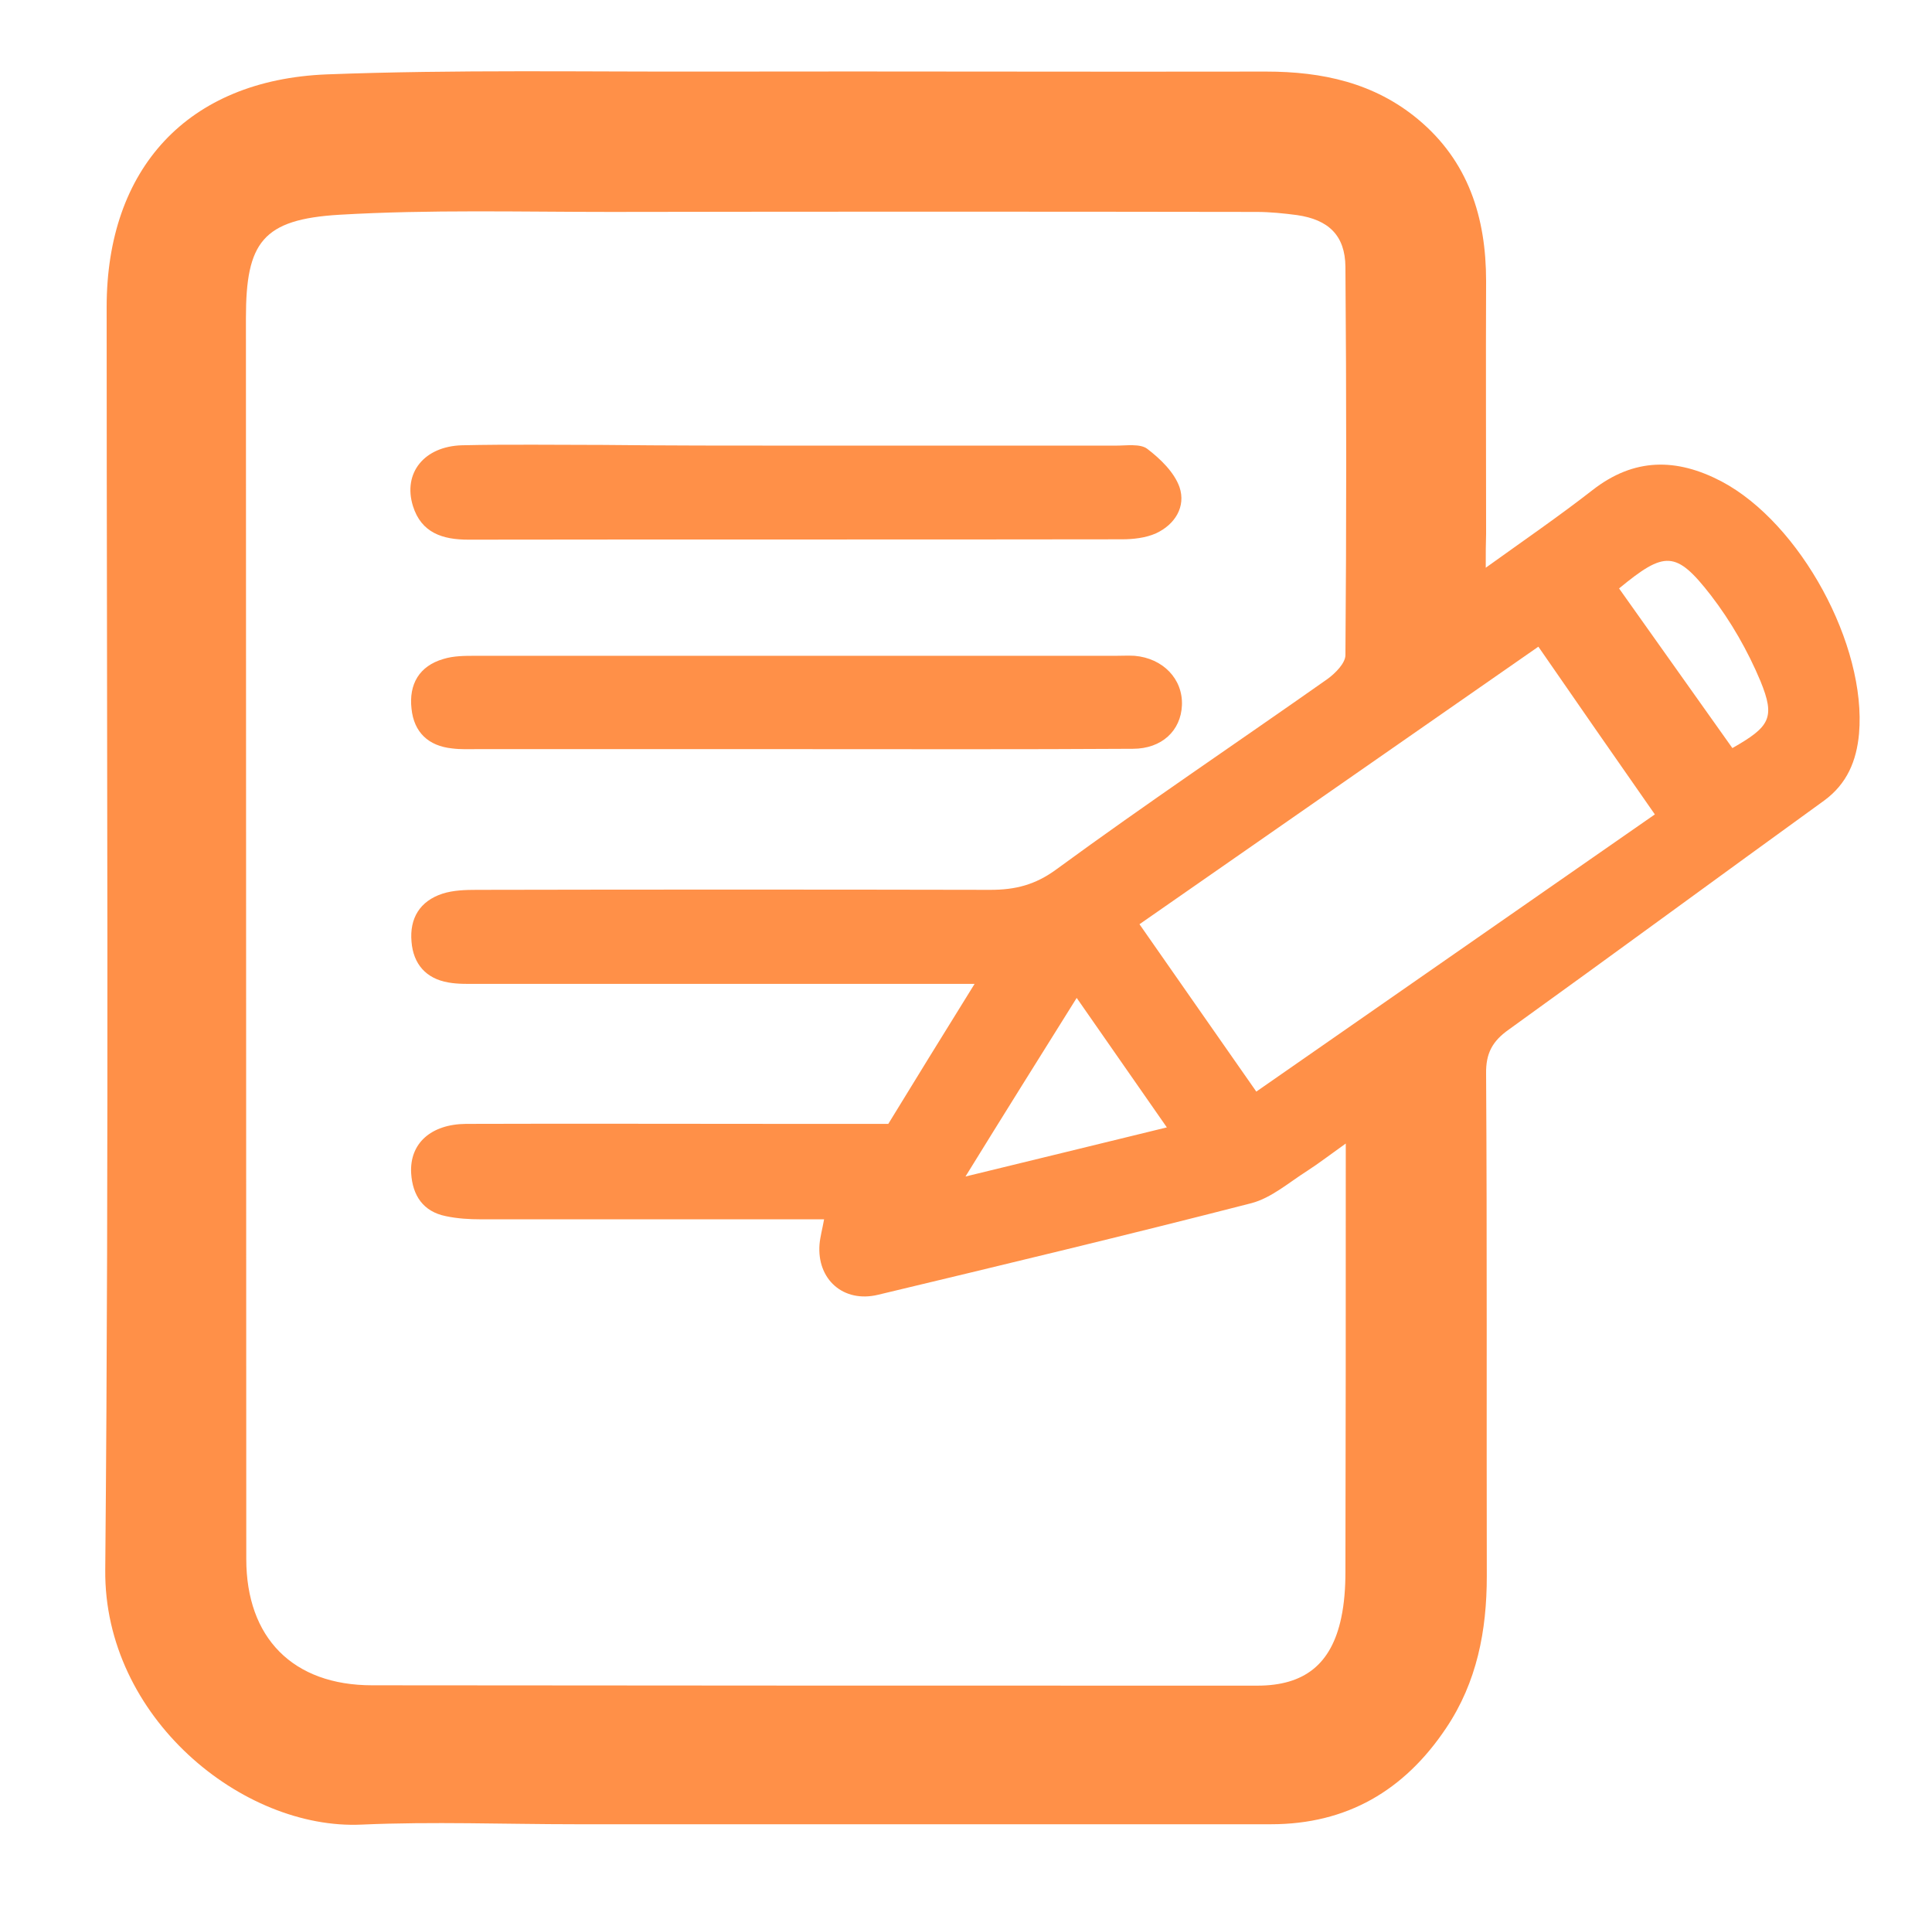
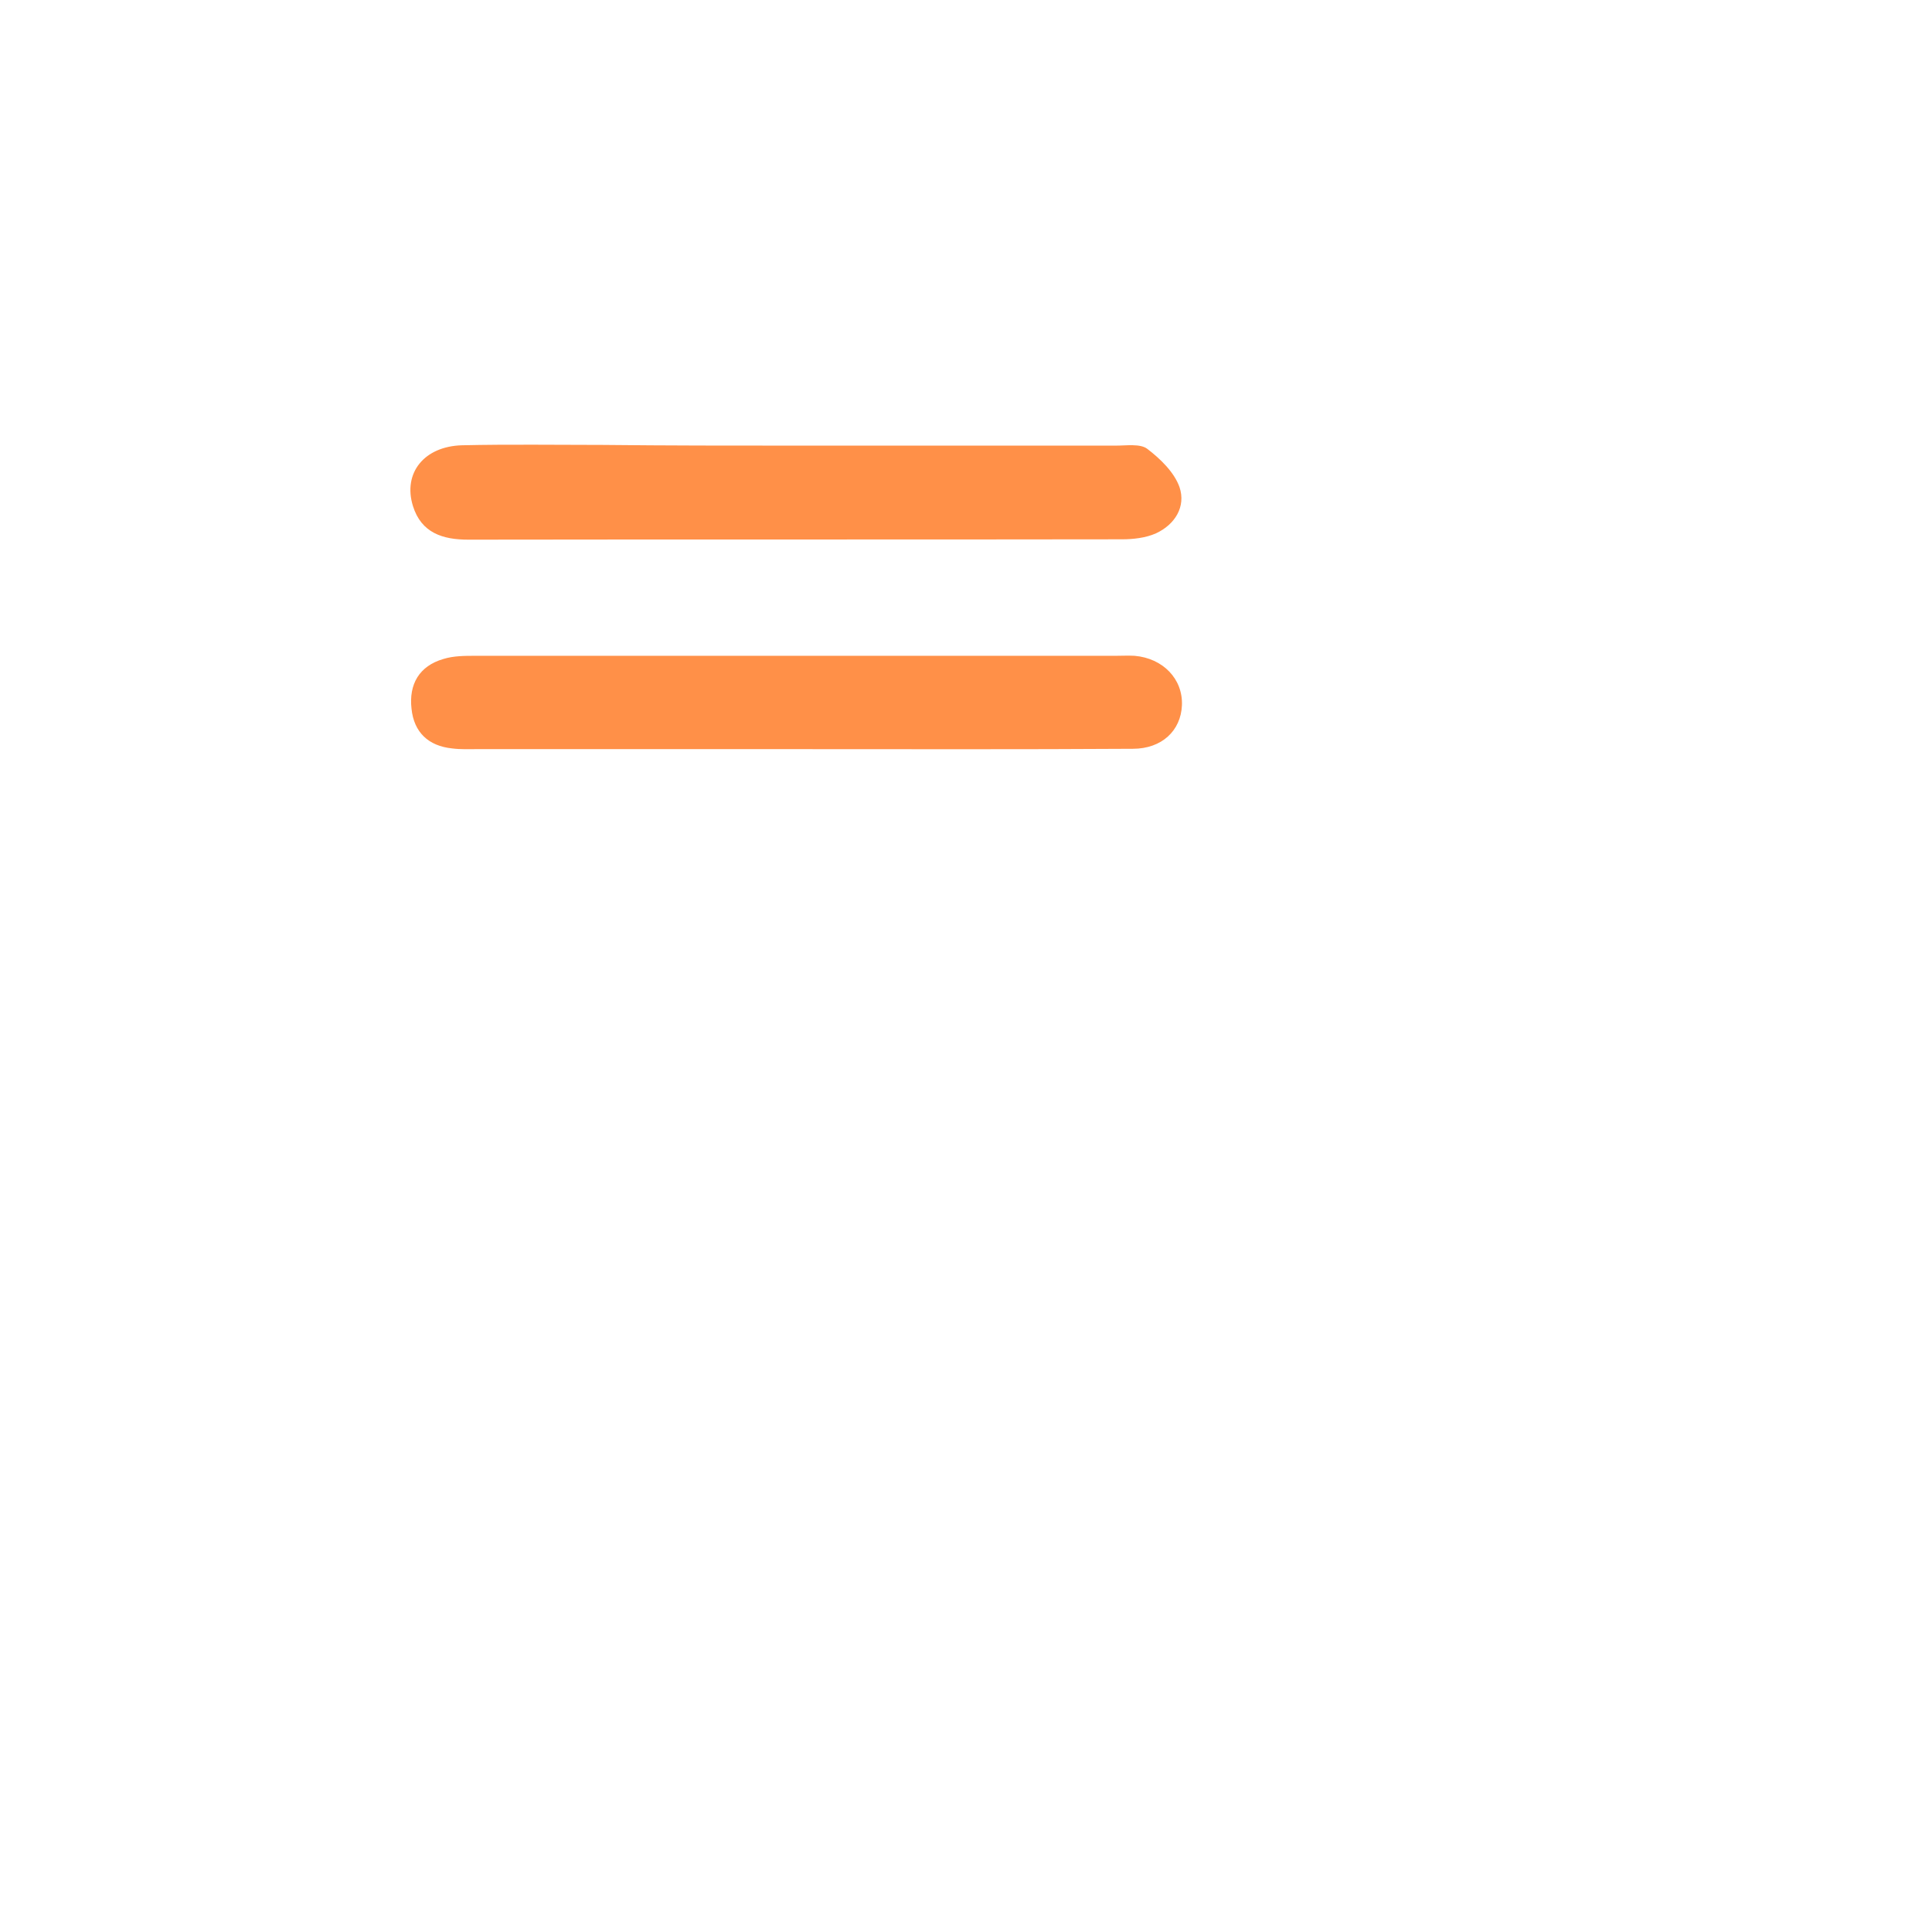
<svg xmlns="http://www.w3.org/2000/svg" version="1.1" id="Capa_1" x="0px" y="0px" viewBox="0 0 55.07 55" style="enable-background:new 0 0 55.07 55;" xml:space="preserve">
  <style type="text/css">
	.st0{fill:#FF9048;}
</style>
  <g id="pjgtXU_00000023261105334667063200000004293141279336901512_">
    <g>
-       <path class="st0" d="M42.35,16.18c1.1-0.79,2.09-1.47,3.04-2.21c1.19-0.93,2.4-0.92,3.68-0.25c2.25,1.19,4.14,4.67,3.92,7.19    c-0.07,0.77-0.34,1.43-1,1.91c-3,2.17-5.98,4.36-8.98,6.52c-0.47,0.33-0.66,0.68-0.65,1.26c0.03,4.77,0.01,9.55,0.02,14.32    c0,1.55-0.28,3.02-1.16,4.33c-1.19,1.78-2.83,2.74-4.99,2.74c-6.6,0-13.21,0-19.81,0c-2.04,0-4.08-0.08-6.11,0.01    C6.92,52.16,2.96,48.95,3,44.74c0.11-12,0.04-24,0.04-35.99c0-3.94,2.3-6.47,6.27-6.63c3.68-0.14,7.38-0.07,11.07-0.08    c5.24-0.01,10.47,0.01,15.71,0c1.6,0,3.08,0.32,4.33,1.36c1.43,1.19,1.94,2.79,1.94,4.61c-0.01,2.4,0,4.8,0,7.2    C42.35,15.49,42.35,15.77,42.35,16.18z M27.78,28.04c-0.43,0-0.71,0-0.99,0c-4.39,0-8.77,0-13.16,0c-0.28,0-0.57,0.01-0.85-0.04    c-0.64-0.11-1-0.53-1.05-1.16c-0.06-0.67,0.24-1.16,0.88-1.37c0.31-0.1,0.66-0.11,0.99-0.11c4.88-0.01,9.75-0.01,14.63,0    c0.71,0,1.28-0.14,1.89-0.59c2.54-1.86,5.15-3.61,7.72-5.42c0.22-0.16,0.51-0.45,0.51-0.68c0.03-3.69,0.03-7.38,0-11.07    c-0.01-0.89-0.48-1.34-1.38-1.47c-0.38-0.05-0.77-0.09-1.15-0.09c-6.14-0.01-12.27-0.01-18.41,0c-2.58,0-5.16-0.07-7.73,0.08    C7.48,6.25,7.01,6.91,7.01,9.06c0,11.79,0.01,23.58,0.01,35.37c0,2.25,1.33,3.6,3.59,3.6c8.41,0.01,16.82,0.01,25.23,0.01    c1.34,0,2.11-0.61,2.39-1.93c0.09-0.42,0.12-0.87,0.12-1.3c0.01-3.84,0.01-7.69,0.01-11.53c0-0.17,0-0.34,0-0.69    c-0.45,0.32-0.76,0.56-1.1,0.78c-0.52,0.33-1.02,0.77-1.59,0.92c-3.54,0.91-7.09,1.76-10.64,2.61c-0.99,0.24-1.75-0.44-1.67-1.44    c0.02-0.22,0.08-0.43,0.13-0.71c-0.32,0-0.6,0-0.88,0c-2.97,0-5.94,0-8.9,0c-0.33,0-0.67-0.02-1-0.09    c-0.65-0.13-0.95-0.59-0.99-1.22c-0.05-0.85,0.56-1.4,1.56-1.41c3.04-0.01,6.08,0,9.13,0c0.92,0,1.83,0,2.91,0    C26.03,30.87,26.86,29.52,27.78,28.04z M32.48,26.34c1.14,1.64,2.23,3.19,3.33,4.77c3.81-2.65,7.56-5.26,11.36-7.9    c-1.13-1.62-2.21-3.17-3.32-4.78C40.04,21.08,36.29,23.69,32.48,26.34z M27.52,33.53c1.96-0.48,3.79-0.92,5.74-1.4    c-0.88-1.26-1.69-2.43-2.57-3.69C29.62,30.15,28.6,31.78,27.52,33.53z M49.38,21.32c1.07-0.61,1.23-0.86,0.8-1.91    c-0.36-0.86-0.84-1.7-1.41-2.44c-1-1.29-1.32-1.27-2.62-0.2C47.22,18.28,48.3,19.8,49.38,21.32z" />
      <path class="st0" d="M22.68,12.7c3.04,0,6.08,0,9.12,0c0.31,0,0.7-0.06,0.9,0.09c0.38,0.29,0.77,0.67,0.92,1.09    c0.19,0.56-0.13,1.07-0.67,1.32c-0.29,0.13-0.65,0.17-0.97,0.17c-6.21,0.01-12.42,0-18.63,0.01c-0.73,0-1.34-0.19-1.58-0.96    c-0.29-0.94,0.32-1.7,1.4-1.73c1.34-0.03,2.68-0.01,4.02-0.01C19.02,12.7,20.85,12.7,22.68,12.7z" />
-       <path class="st0" d="M22.71,21.35c-3.04,0-6.08,0-9.12,0c-0.23,0-0.47,0.01-0.7-0.02c-0.68-0.07-1.09-0.46-1.16-1.13    c-0.08-0.7,0.22-1.22,0.91-1.42c0.29-0.09,0.61-0.09,0.91-0.09c6.08,0,12.17,0,18.25,0c0.18,0,0.36-0.01,0.54,0    c0.81,0.07,1.38,0.66,1.35,1.41c-0.03,0.72-0.57,1.24-1.4,1.24C29.1,21.36,25.91,21.35,22.71,21.35    C22.71,21.35,22.71,21.35,22.71,21.35z" />
+       <path class="st0" d="M22.71,21.35c-3.04,0-6.08,0-9.12,0c-0.23,0-0.47,0.01-0.7-0.02c-0.68-0.07-1.09-0.46-1.16-1.13    c-0.08-0.7,0.22-1.22,0.91-1.42c0.29-0.09,0.61-0.09,0.91-0.09c6.08,0,12.17,0,18.25,0c0.18,0,0.36-0.01,0.54,0    c0.81,0.07,1.38,0.66,1.35,1.41c-0.03,0.72-0.57,1.24-1.4,1.24C29.1,21.36,25.91,21.35,22.71,21.35    C22.71,21.35,22.71,21.35,22.71,21.35" />
    </g>
  </g>
</svg>